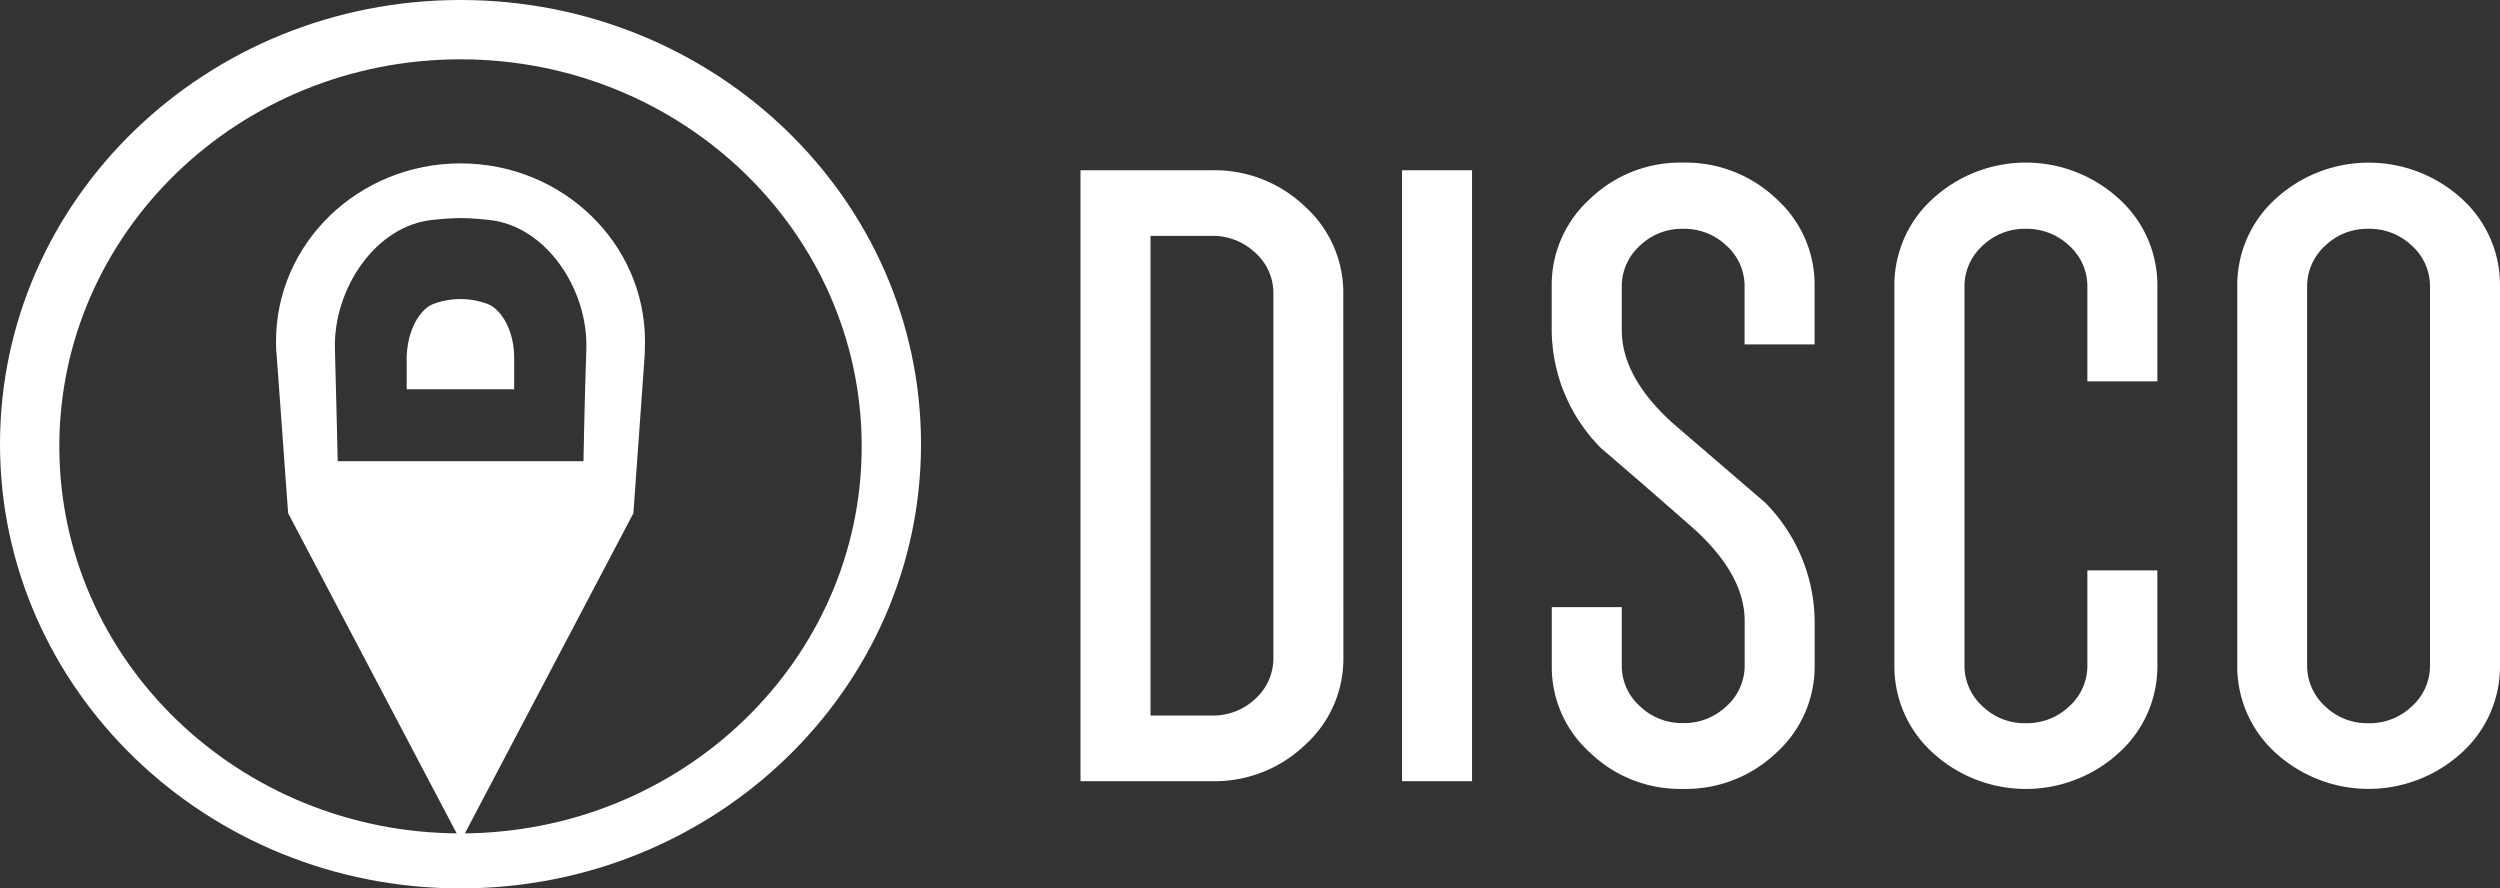
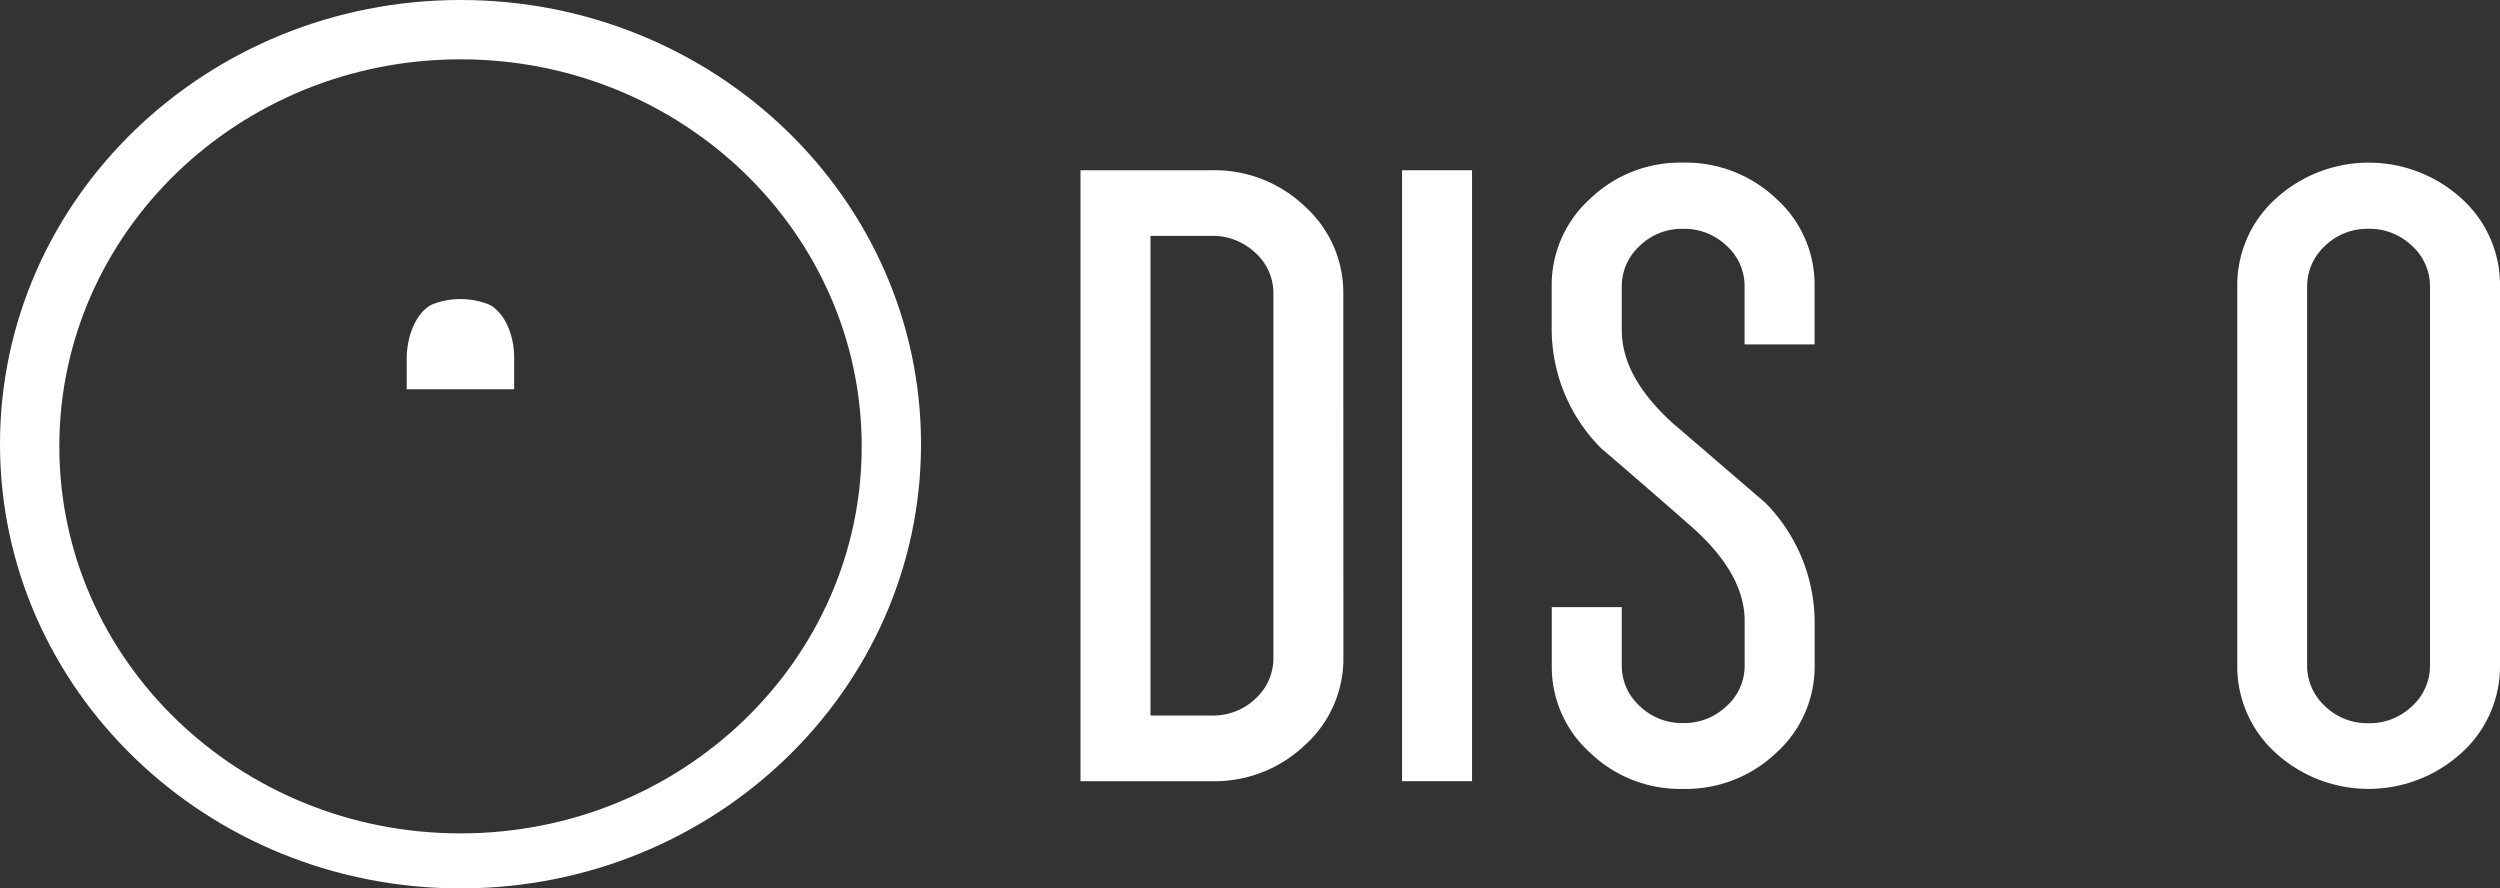
<svg xmlns="http://www.w3.org/2000/svg" viewBox="0 0 295 104.83">
  <rect x="0" y="0" width="295" height="104.83" fill="#333333" stroke="none" />
  <defs>
    <style>.cls-1{fill:#fff;}</style>
  </defs>
  <title>disco-white</title>
  <g id="Layer_2" data-name="Layer 2">
    <g id="Layer_2-2" data-name="Layer 2">
      <path class="cls-1" d="M101.68,52.68c0,25.22-21.2,45.66-47.34,45.66S7,77.9,7,52.68,28.19,7,54.34,7,101.68,27.46,101.68,52.68ZM54.34,0C24.33,0,0,23.47,0,52.41s24.33,52.42,54.34,52.42,54.34-23.47,54.34-52.42S84.35,0,54.34,0Z" />
      <path class="cls-1" d="M57.59,35.89a9.13,9.13,0,0,0-6.51,0c-1.6.67-3,3.1-3.09,6.26,0,1.41,0,3.78,0,3.78H60.67s0-2.37,0-3.78C60.65,39,59.19,36.56,57.59,35.89Z" />
-       <path class="cls-1" d="M76.11,40.28c0-11.59-9.75-21-21.77-21s-21.77,9.4-21.77,21c0,.52,0,1,.07,1.54h0L34,60.56l20.37,38.7,20.37-38.7,1.34-18.74h0C76.08,41.31,76.11,40.8,76.11,40.28ZM68.85,54.42h-29s-.19-8.23-.33-13.27c-.19-7,4.75-14.55,11.58-15.21,0,0,1.85-.21,3.26-.21s3.26.21,3.26.21c6.83.66,11.77,8.21,11.57,15.21C69,46.19,68.85,54.42,68.85,54.42Z" />
      <path class="cls-1" d="M158.52,77.59A13.69,13.69,0,0,1,154,87.9a15.42,15.42,0,0,1-11,4.28H127.5V20.09H143a15.43,15.43,0,0,1,11,4.29,13.69,13.69,0,0,1,4.51,10.31Zm-8.26,0V34.69a6.38,6.38,0,0,0-2.13-4.86,7.31,7.31,0,0,0-5.16-2h-7.21V84.43H143a7.21,7.21,0,0,0,5.16-2A6.43,6.43,0,0,0,150.26,77.59Z" />
      <path class="cls-1" d="M173.7,92.18h-8.26V20.09h8.26Z" />
      <path class="cls-1" d="M214.13,78.49a13.72,13.72,0,0,1-4.51,10.32,15.47,15.47,0,0,1-11.05,4.28,15.3,15.3,0,0,1-10.94-4.27,13.58,13.58,0,0,1-4.52-10.27V71.64h8.26v6.89a6.37,6.37,0,0,0,2.13,4.79,7.1,7.1,0,0,0,5.07,2,7.23,7.23,0,0,0,5.17-2,6.43,6.43,0,0,0,2.13-4.82V73.26q0-5.4-5.93-10.81-5.44-4.79-11-9.55a19.92,19.92,0,0,1-5.84-14V33.79a13.7,13.7,0,0,1,4.52-10.32,15.31,15.31,0,0,1,10.94-4.28,15.5,15.5,0,0,1,11.05,4.27,13.6,13.6,0,0,1,4.51,10.27v6.91h-8.26V33.75A6.37,6.37,0,0,0,203.74,29a7.22,7.22,0,0,0-5.17-2,7.11,7.11,0,0,0-5.07,2,6.43,6.43,0,0,0-2.13,4.82v5.14q0,5.49,5.93,10.9l11,9.46a20.14,20.14,0,0,1,5.83,14Z" />
-       <path class="cls-1" d="M254.57,78.49a13.73,13.73,0,0,1-4.52,10.32,16.26,16.26,0,0,1-22,0,13.72,13.72,0,0,1-4.51-10.32V33.79a13.72,13.72,0,0,1,4.51-10.32,16.26,16.26,0,0,1,22,0,13.73,13.73,0,0,1,4.52,10.32V45h-8.26V33.79A6.43,6.43,0,0,0,244.18,29a7.26,7.26,0,0,0-5.17-2,7.11,7.11,0,0,0-5.07,2,6.43,6.43,0,0,0-2.13,4.82v44.7a6.43,6.43,0,0,0,2.13,4.82,7.11,7.11,0,0,0,5.07,2,7.26,7.26,0,0,0,5.17-2,6.43,6.43,0,0,0,2.13-4.82V67.31h8.26Z" />
      <path class="cls-1" d="M295,78.49a13.72,13.72,0,0,1-4.51,10.32,16.28,16.28,0,0,1-22,0A13.72,13.72,0,0,1,264,78.49V33.79a13.72,13.72,0,0,1,4.51-10.32,16.28,16.28,0,0,1,22,0A13.72,13.72,0,0,1,295,33.79Zm-8.26,0V33.79A6.43,6.43,0,0,0,284.61,29a7.23,7.23,0,0,0-5.17-2,7.11,7.11,0,0,0-5.07,2,6.43,6.43,0,0,0-2.13,4.82v44.7a6.43,6.43,0,0,0,2.13,4.82,7.11,7.11,0,0,0,5.07,2,7.23,7.23,0,0,0,5.17-2A6.43,6.43,0,0,0,286.74,78.49Z" />
    </g>
  </g>
</svg>